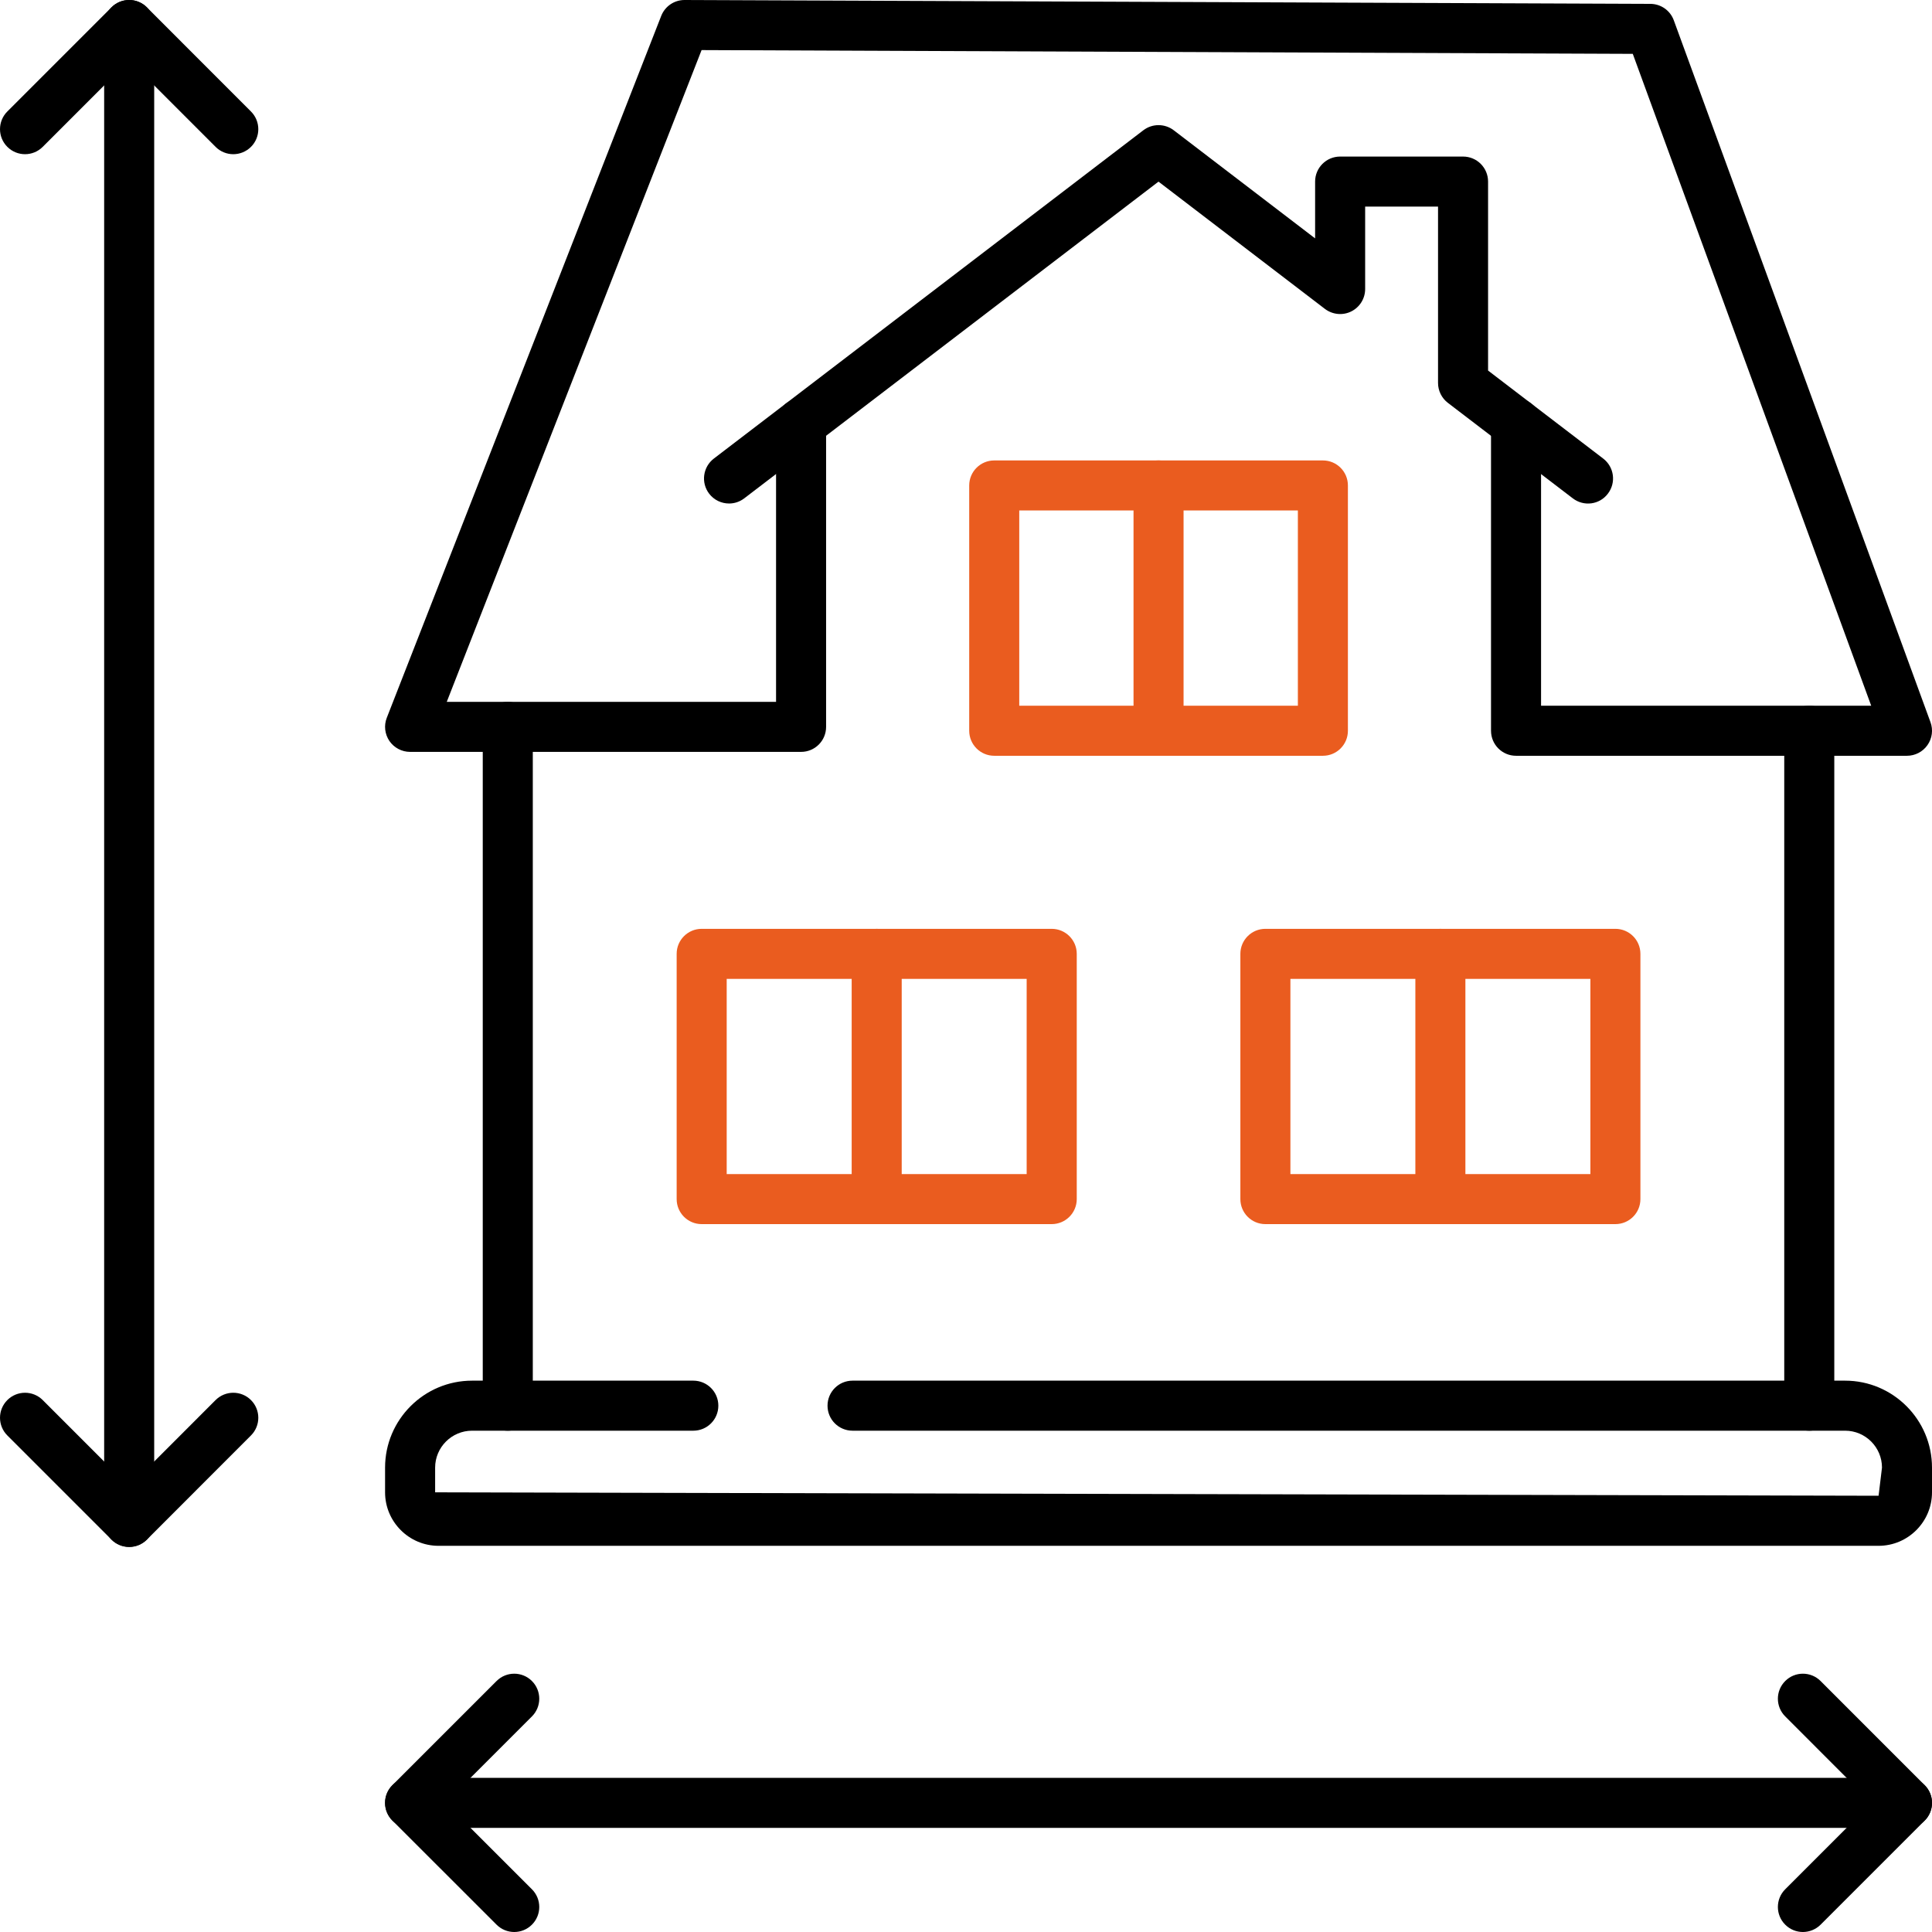
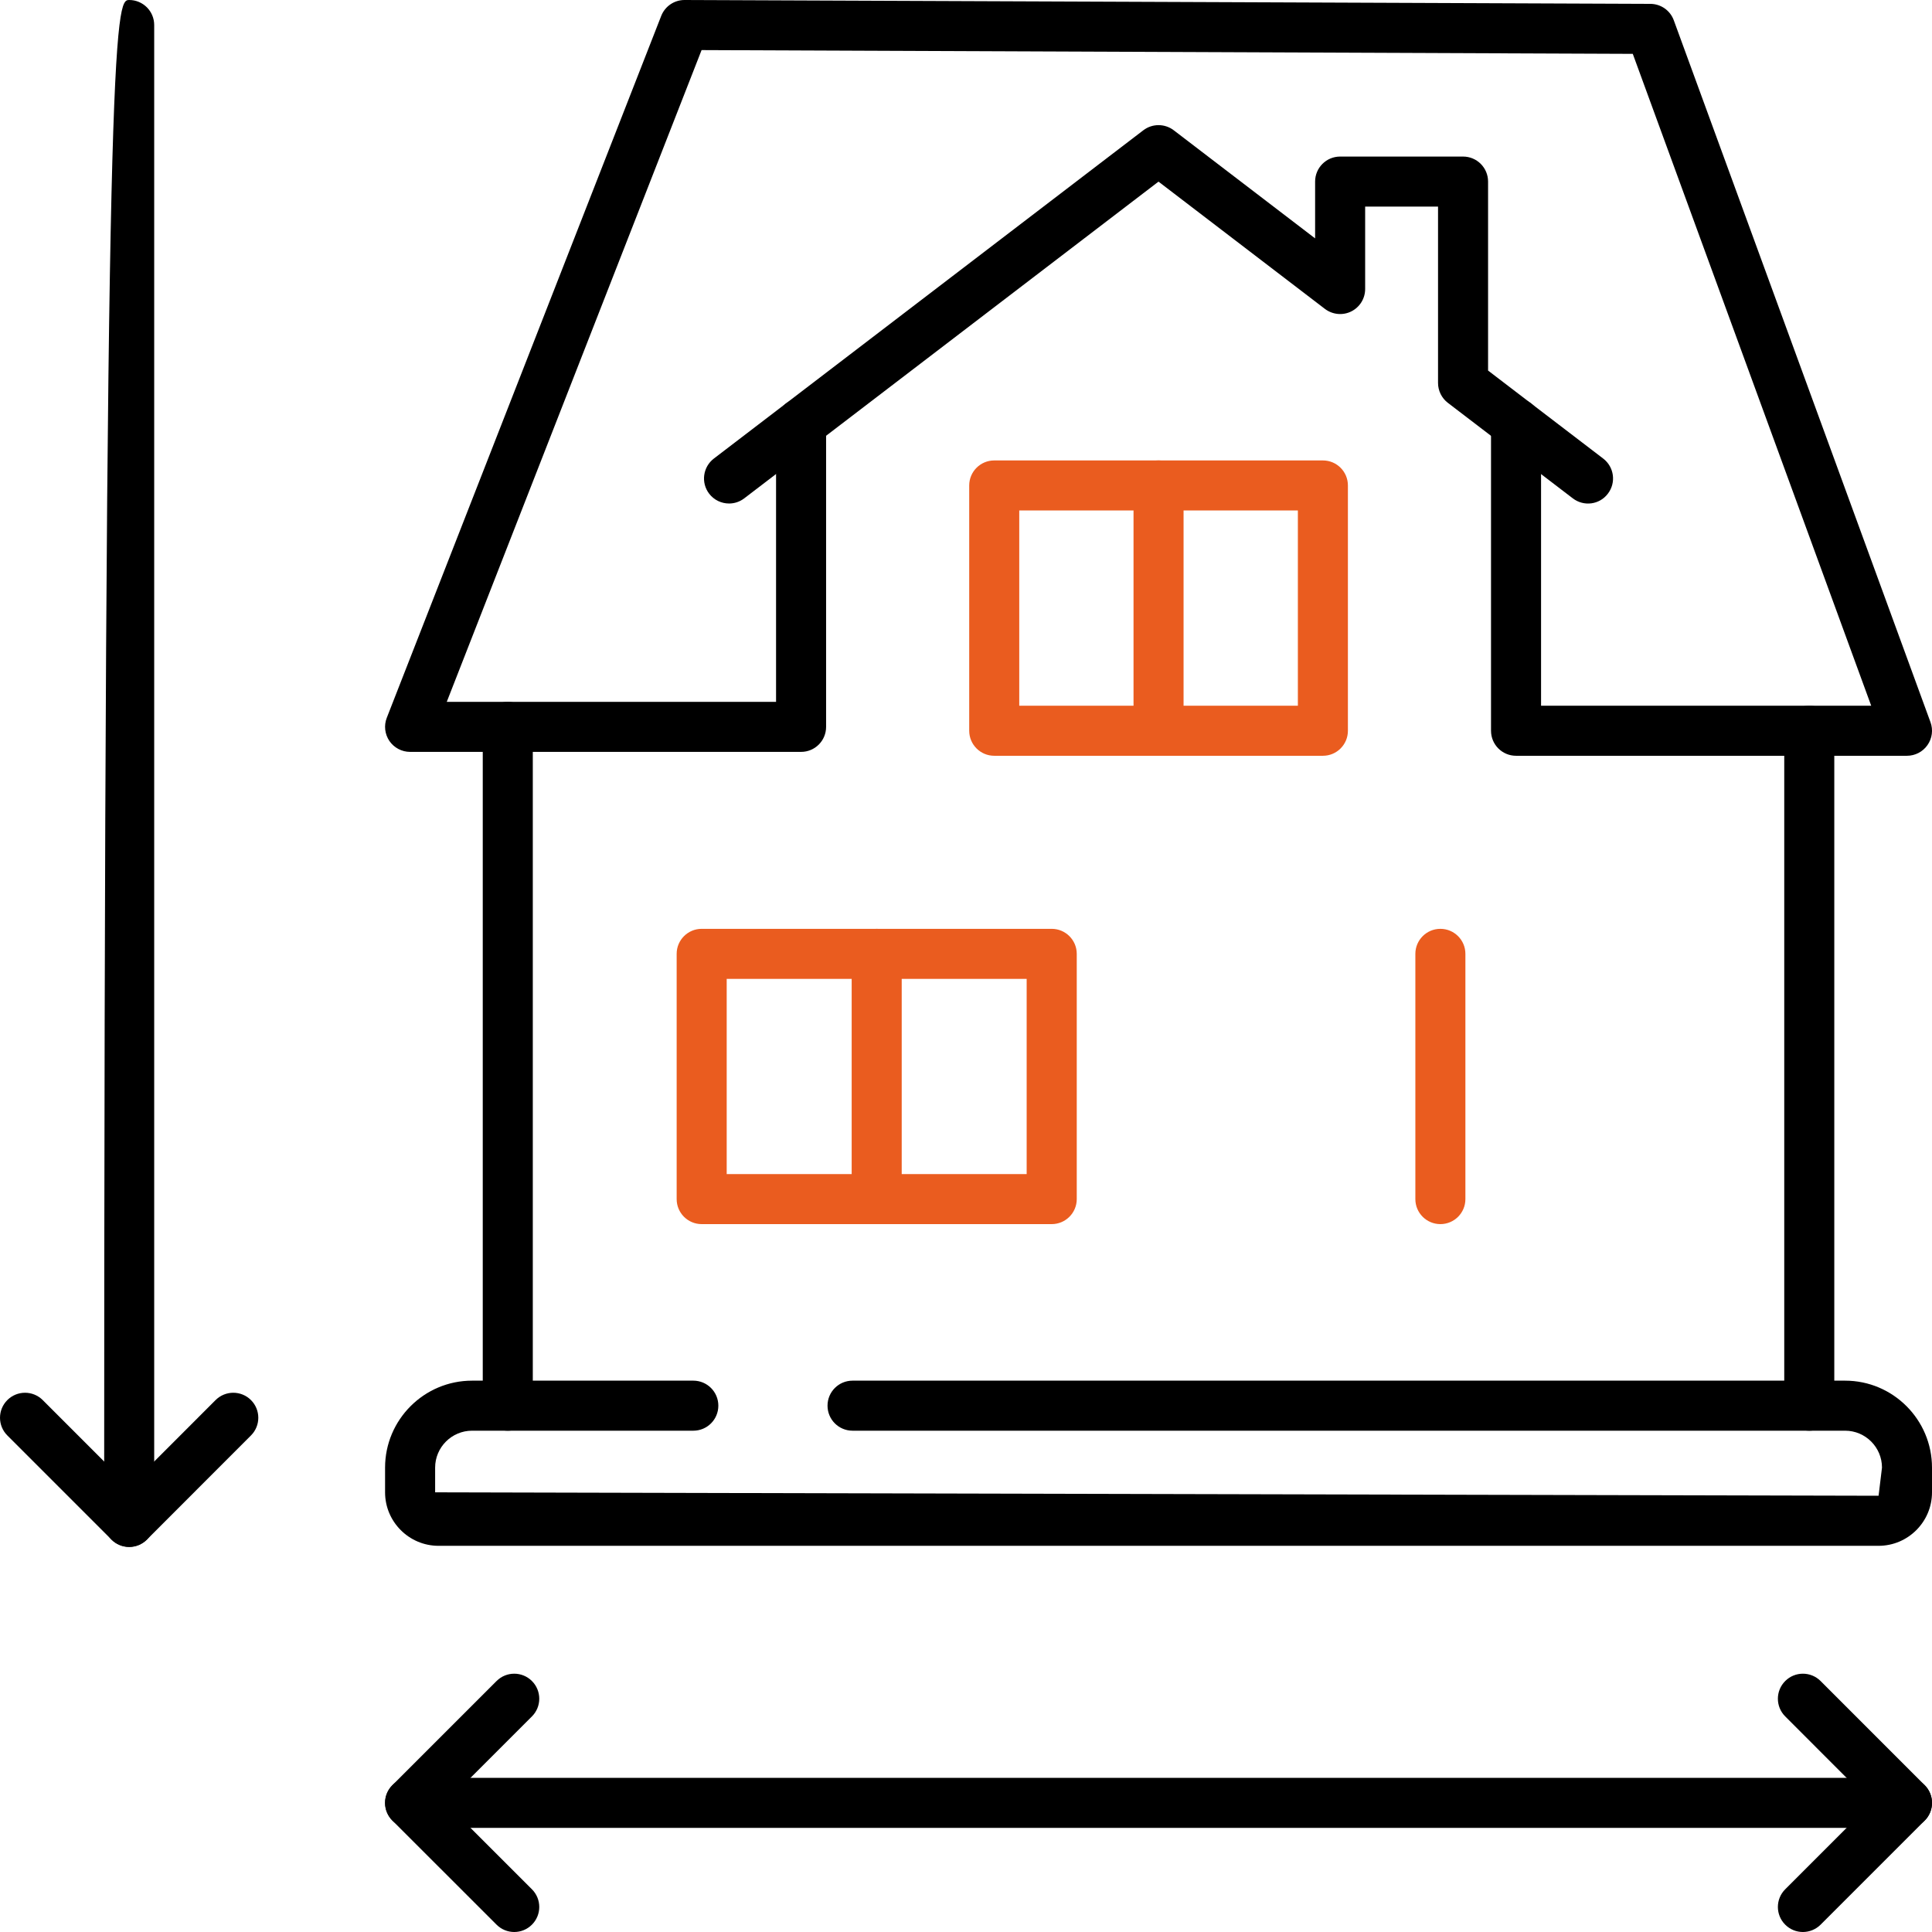
<svg xmlns="http://www.w3.org/2000/svg" version="1.1" x="0px" y="0px" width="80px" height="80px" viewBox="0 0 80 80" enable-background="new 0 0 80 80" xml:space="preserve">
  <defs>
</defs>
  <path d="M21.026,59.242c-0.573,0-1.036-0.463-1.036-1.036V30.099c0-0.572,0.463-1.036,1.036-1.036s1.036,0.464,1.036,1.036v28.107  C22.063,58.779,21.599,59.242,21.026,59.242z" />
  <path d="M74.918,59.242c-0.573,0-1.036-0.463-1.036-1.036V30.259c0-0.572,0.463-1.036,1.036-1.036s1.036,0.464,1.036,1.036v27.947  C75.955,58.779,75.492,59.242,74.918,59.242z" />
  <path d="M78.964,31.295H62.776c-0.573,0-1.036-0.464-1.036-1.036V17.531c0-0.572,0.463-1.036,1.036-1.036s1.036,0.464,1.036,1.036  v11.691h13.67L67.61,2.23L29.051,2.074L18.499,29.063h13.636V17.531c0-0.572,0.463-1.036,1.036-1.036s1.036,0.464,1.036,1.036  v12.567c0,0.573-0.463,1.036-1.036,1.036h-16.19c-0.342,0-0.663-0.17-0.856-0.451c-0.192-0.283-0.234-0.644-0.109-0.961L27.379,0.66  C27.535,0.261,27.918,0,28.344,0c0.001,0,0.003,0,0.004,0l39.991,0.16c0.434,0.002,0.82,0.272,0.969,0.68l10.629,29.063  c0.117,0.318,0.07,0.672-0.124,0.949C79.62,31.129,79.302,31.295,78.964,31.295z" />
  <path fill="#EA5C1F" d="M54.779,31.295h-13.61c-0.572,0-1.036-0.464-1.036-1.036V20.102c0-0.572,0.464-1.036,1.036-1.036h13.61  c0.572,0,1.035,0.464,1.035,1.036v10.157C55.814,30.831,55.351,31.295,54.779,31.295z M42.205,29.223h11.537v-8.085H42.205V29.223z" />
  <path fill="#EA5C1F" d="M47.972,31.295c-0.572,0-1.035-0.464-1.035-1.036V20.102c0-0.572,0.463-1.036,1.035-1.036  c0.573,0,1.037,0.464,1.037,1.036v10.157C49.009,30.831,48.545,31.295,47.972,31.295z" />
  <path fill="#EA5C1F" d="M43.548,50.688H29.055c-0.573,0-1.036-0.464-1.036-1.036V39.497c0-0.572,0.463-1.036,1.036-1.036h14.494  c0.572,0,1.037,0.464,1.037,1.036v10.155C44.585,50.225,44.121,50.688,43.548,50.688z M30.091,48.616h12.421v-8.083H30.091V48.616z" />
  <path fill="#EA5C1F" d="M36.302,50.688c-0.573,0-1.036-0.464-1.036-1.036V39.497c0-0.572,0.463-1.036,1.036-1.036  s1.036,0.464,1.036,1.036v10.155C37.338,50.225,36.875,50.688,36.302,50.688z" />
-   <path fill="#EA5C1F" d="M66.89,50.688H52.396c-0.572,0-1.035-0.464-1.035-1.036V39.497c0-0.572,0.463-1.036,1.035-1.036H66.89  c0.572,0,1.036,0.464,1.036,1.036v10.155C67.926,50.225,67.462,50.688,66.89,50.688z M53.433,48.616h12.421v-8.083H53.433V48.616z" />
  <path fill="#EA5C1F" d="M59.643,50.688c-0.572,0-1.036-0.464-1.036-1.036V39.497c0-0.572,0.464-1.036,1.036-1.036  c0.573,0,1.036,0.464,1.036,1.036v10.155C60.679,50.225,60.216,50.688,59.643,50.688z" />
  <path d="M77.787,64.009H18.159c-1.22,0-2.214-0.994-2.214-2.214v-1.024c0-1.985,1.616-3.601,3.603-3.601h9.161  c0.573,0,1.036,0.464,1.036,1.036c0,0.573-0.463,1.036-1.036,1.036h-9.161c-0.844,0-1.53,0.687-1.53,1.528v1.024l59.77,0.142  l0.141-1.166c0-0.842-0.685-1.528-1.527-1.528H35.302c-0.573,0-1.036-0.463-1.036-1.036c0-0.572,0.463-1.036,1.036-1.036H76.4  c1.985,0,3.6,1.615,3.6,3.601v1.024C80,63.015,79.006,64.009,77.787,64.009z" />
  <path d="M30.189,20.849c-0.312,0-0.62-0.14-0.825-0.407c-0.347-0.455-0.26-1.104,0.194-1.453L47.343,5.394  c0.372-0.283,0.887-0.283,1.259,0l5.854,4.477V7.519c0-0.573,0.463-1.036,1.036-1.036h5.09c0.573,0,1.036,0.463,1.036,1.036v7.825  l4.768,3.645c0.455,0.349,0.541,0.998,0.193,1.453c-0.346,0.458-0.994,0.543-1.452,0.194l-5.175-3.956  c-0.256-0.196-0.406-0.502-0.406-0.824V8.555h-3.018v3.412c0,0.395-0.224,0.754-0.576,0.929c-0.353,0.176-0.775,0.133-1.09-0.105  l-6.891-5.27L30.817,20.636C30.629,20.779,30.409,20.849,30.189,20.849z" />
-   <path d="M5.349,64.055c-0.573,0-1.036-0.463-1.036-1.036V1.036C4.313,0.464,4.776,0,5.349,0s1.036,0.464,1.036,1.036v61.982  C6.385,63.592,5.921,64.055,5.349,64.055z" />
-   <path d="M9.659,6.385c-0.265,0-0.53-0.102-0.732-0.304l-3.578-3.58l-3.58,3.58c-0.405,0.405-1.06,0.405-1.465,0  c-0.405-0.404-0.405-1.061,0-1.465l4.313-4.313C4.811,0.109,5.073,0,5.349,0l0,0c0.275,0,0.539,0.109,0.733,0.304l4.31,4.313  c0.405,0.404,0.405,1.061,0,1.465C10.189,6.283,9.924,6.385,9.659,6.385z" />
+   <path d="M5.349,64.055c-0.573,0-1.036-0.463-1.036-1.036C4.313,0.464,4.776,0,5.349,0s1.036,0.464,1.036,1.036v61.982  C6.385,63.592,5.921,64.055,5.349,64.055z" />
  <path d="M5.349,64.055c-0.274,0-0.538-0.109-0.732-0.303l-4.313-4.313c-0.405-0.404-0.405-1.06,0-1.465  c0.405-0.404,1.06-0.404,1.465,0l3.58,3.58l3.578-3.58c0.405-0.404,1.061-0.404,1.465,0c0.405,0.405,0.405,1.061,0,1.465  l-4.31,4.313C5.887,63.945,5.624,64.055,5.349,64.055z" />
  <path d="M78.964,75.689H16.981c-0.573,0-1.036-0.464-1.036-1.036s0.463-1.036,1.036-1.036h61.983c0.572,0,1.035,0.464,1.035,1.036  S79.537,75.689,78.964,75.689z" />
  <path d="M74.654,80c-0.266,0-0.531-0.102-0.732-0.304c-0.405-0.404-0.405-1.061,0-1.465l3.577-3.578l-3.577-3.58  c-0.405-0.404-0.405-1.061,0-1.465c0.404-0.405,1.06-0.405,1.465,0l4.311,4.313c0.404,0.404,0.404,1.061,0,1.465l-4.311,4.311  C75.183,79.898,74.918,80,74.654,80z" />
  <path d="M21.293,80c-0.265,0-0.53-0.102-0.732-0.304l-4.313-4.311c-0.194-0.194-0.304-0.457-0.304-0.732s0.109-0.538,0.304-0.732  l4.313-4.313c0.405-0.405,1.061-0.405,1.465,0c0.405,0.404,0.405,1.061,0,1.465l-3.58,3.58l3.58,3.578  c0.405,0.404,0.405,1.061,0,1.465C21.824,79.898,21.559,80,21.293,80z" />
</svg>